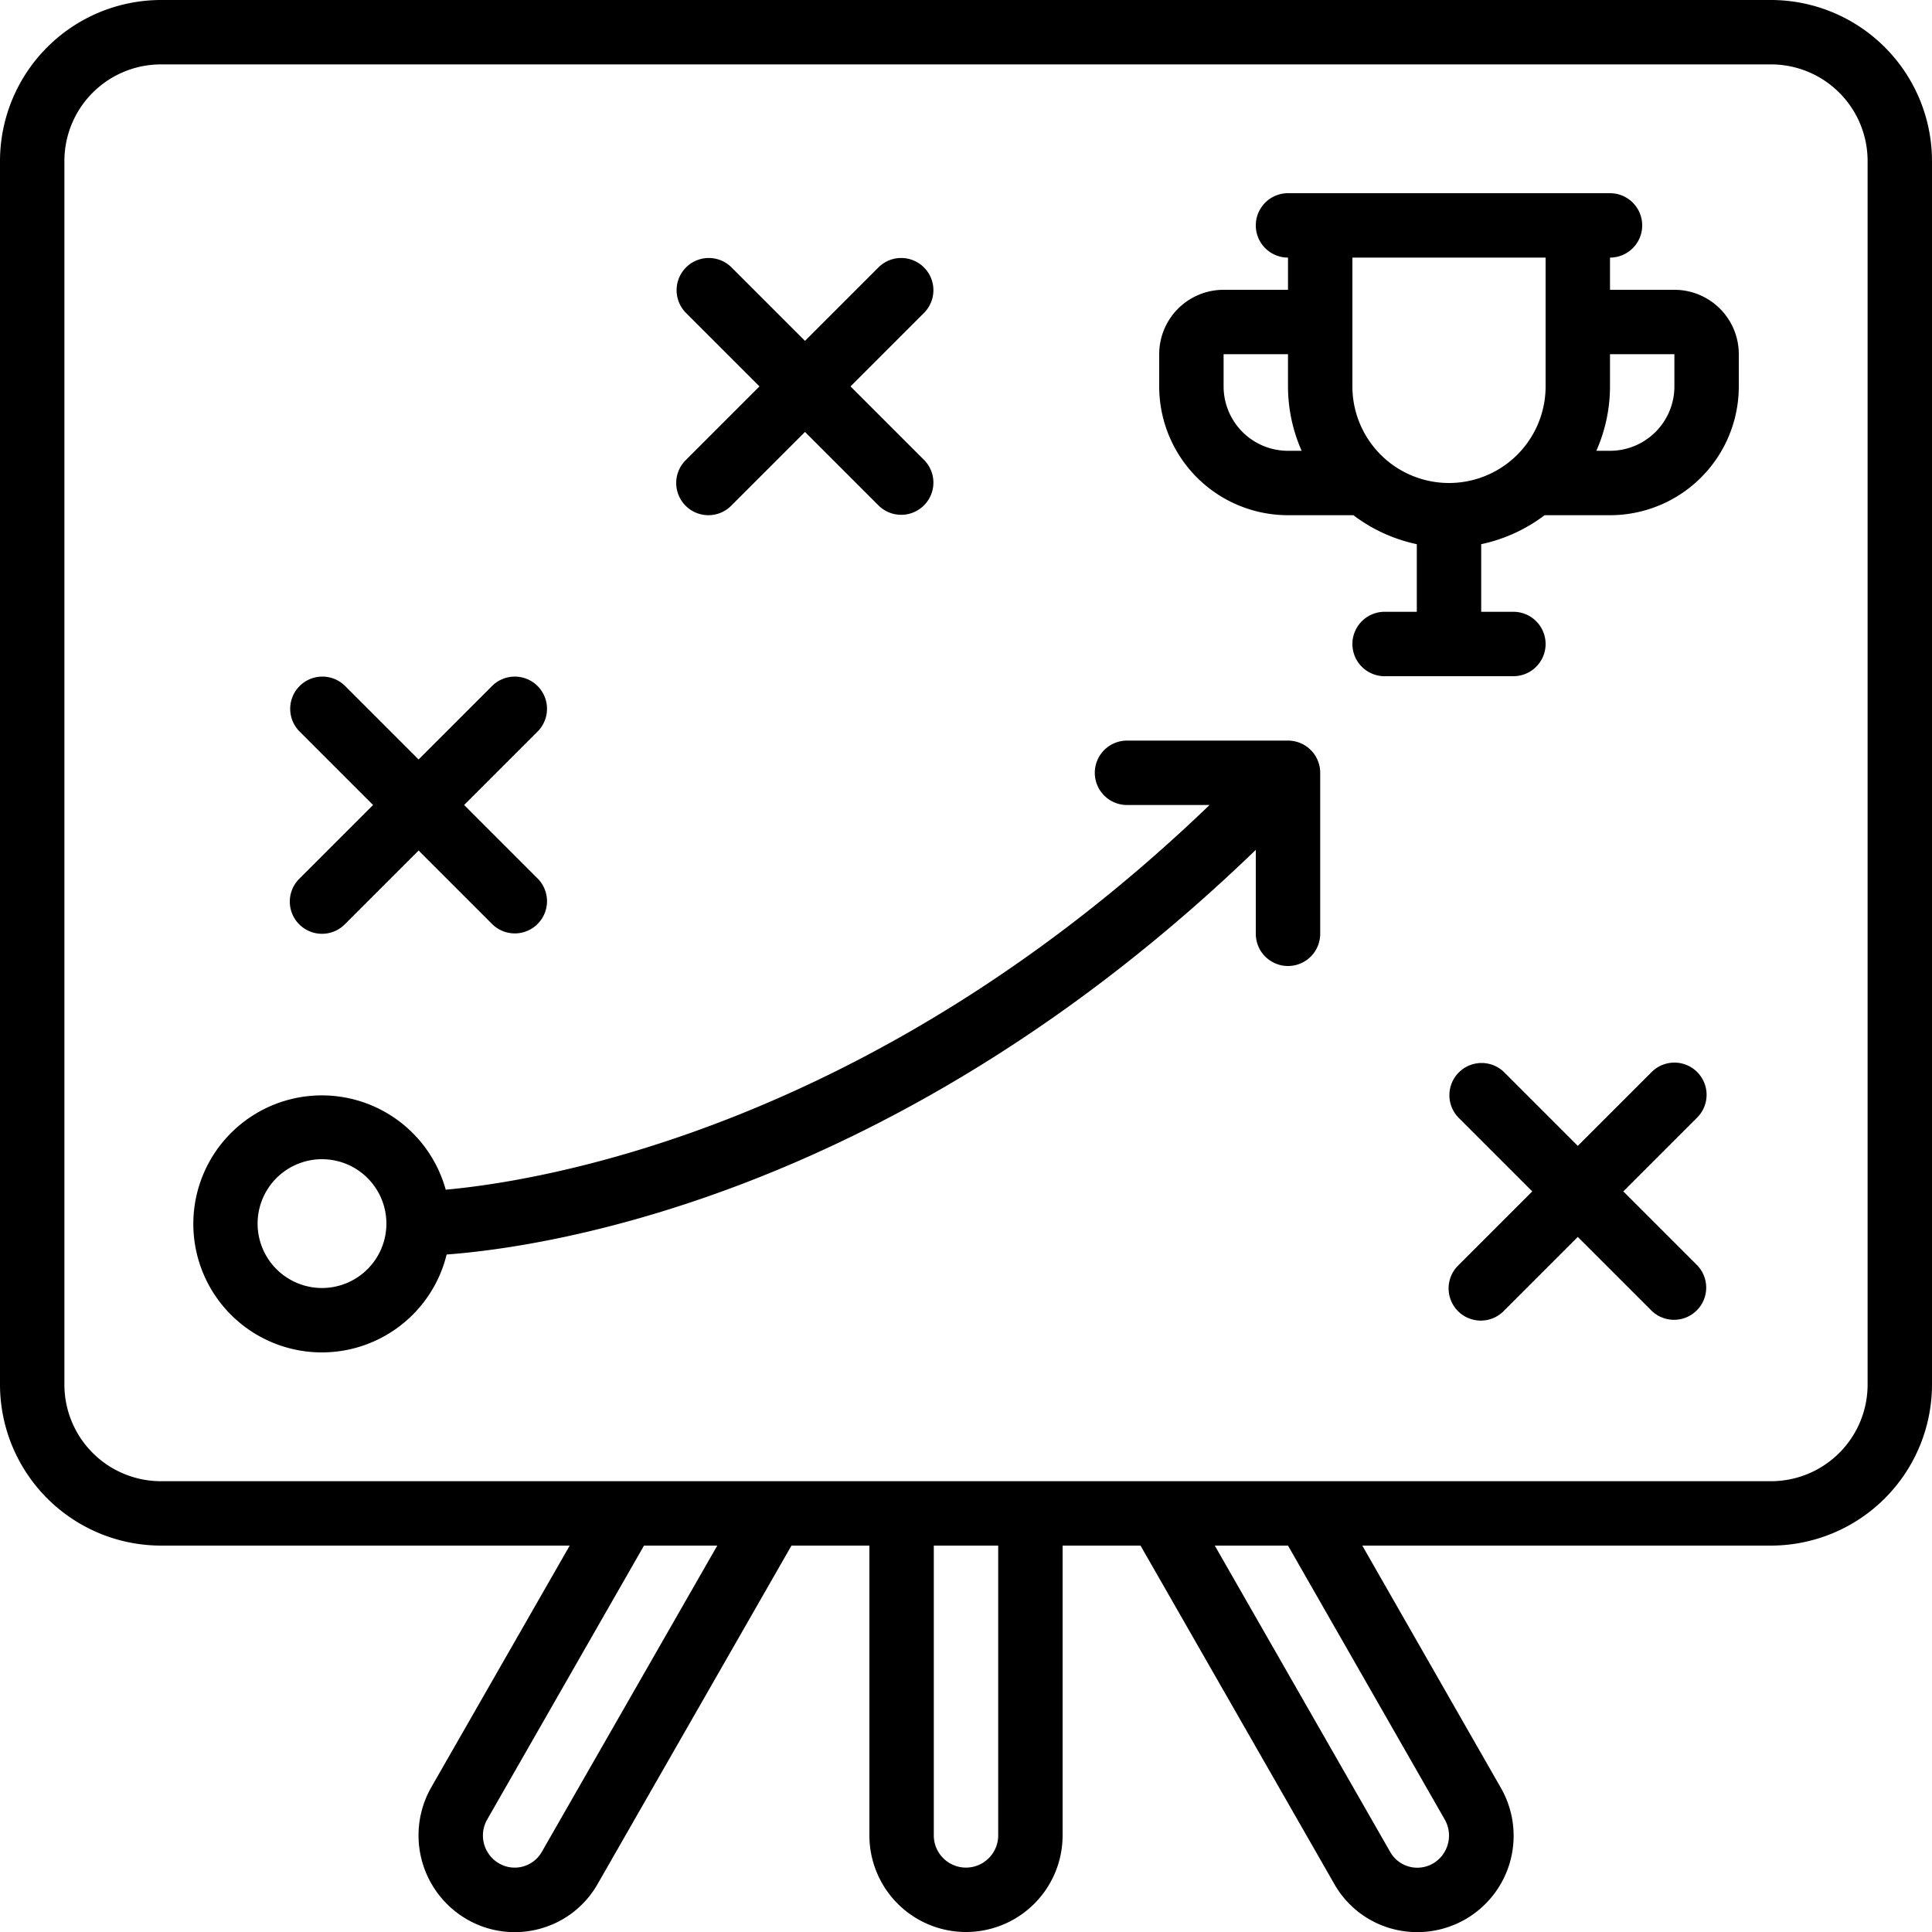
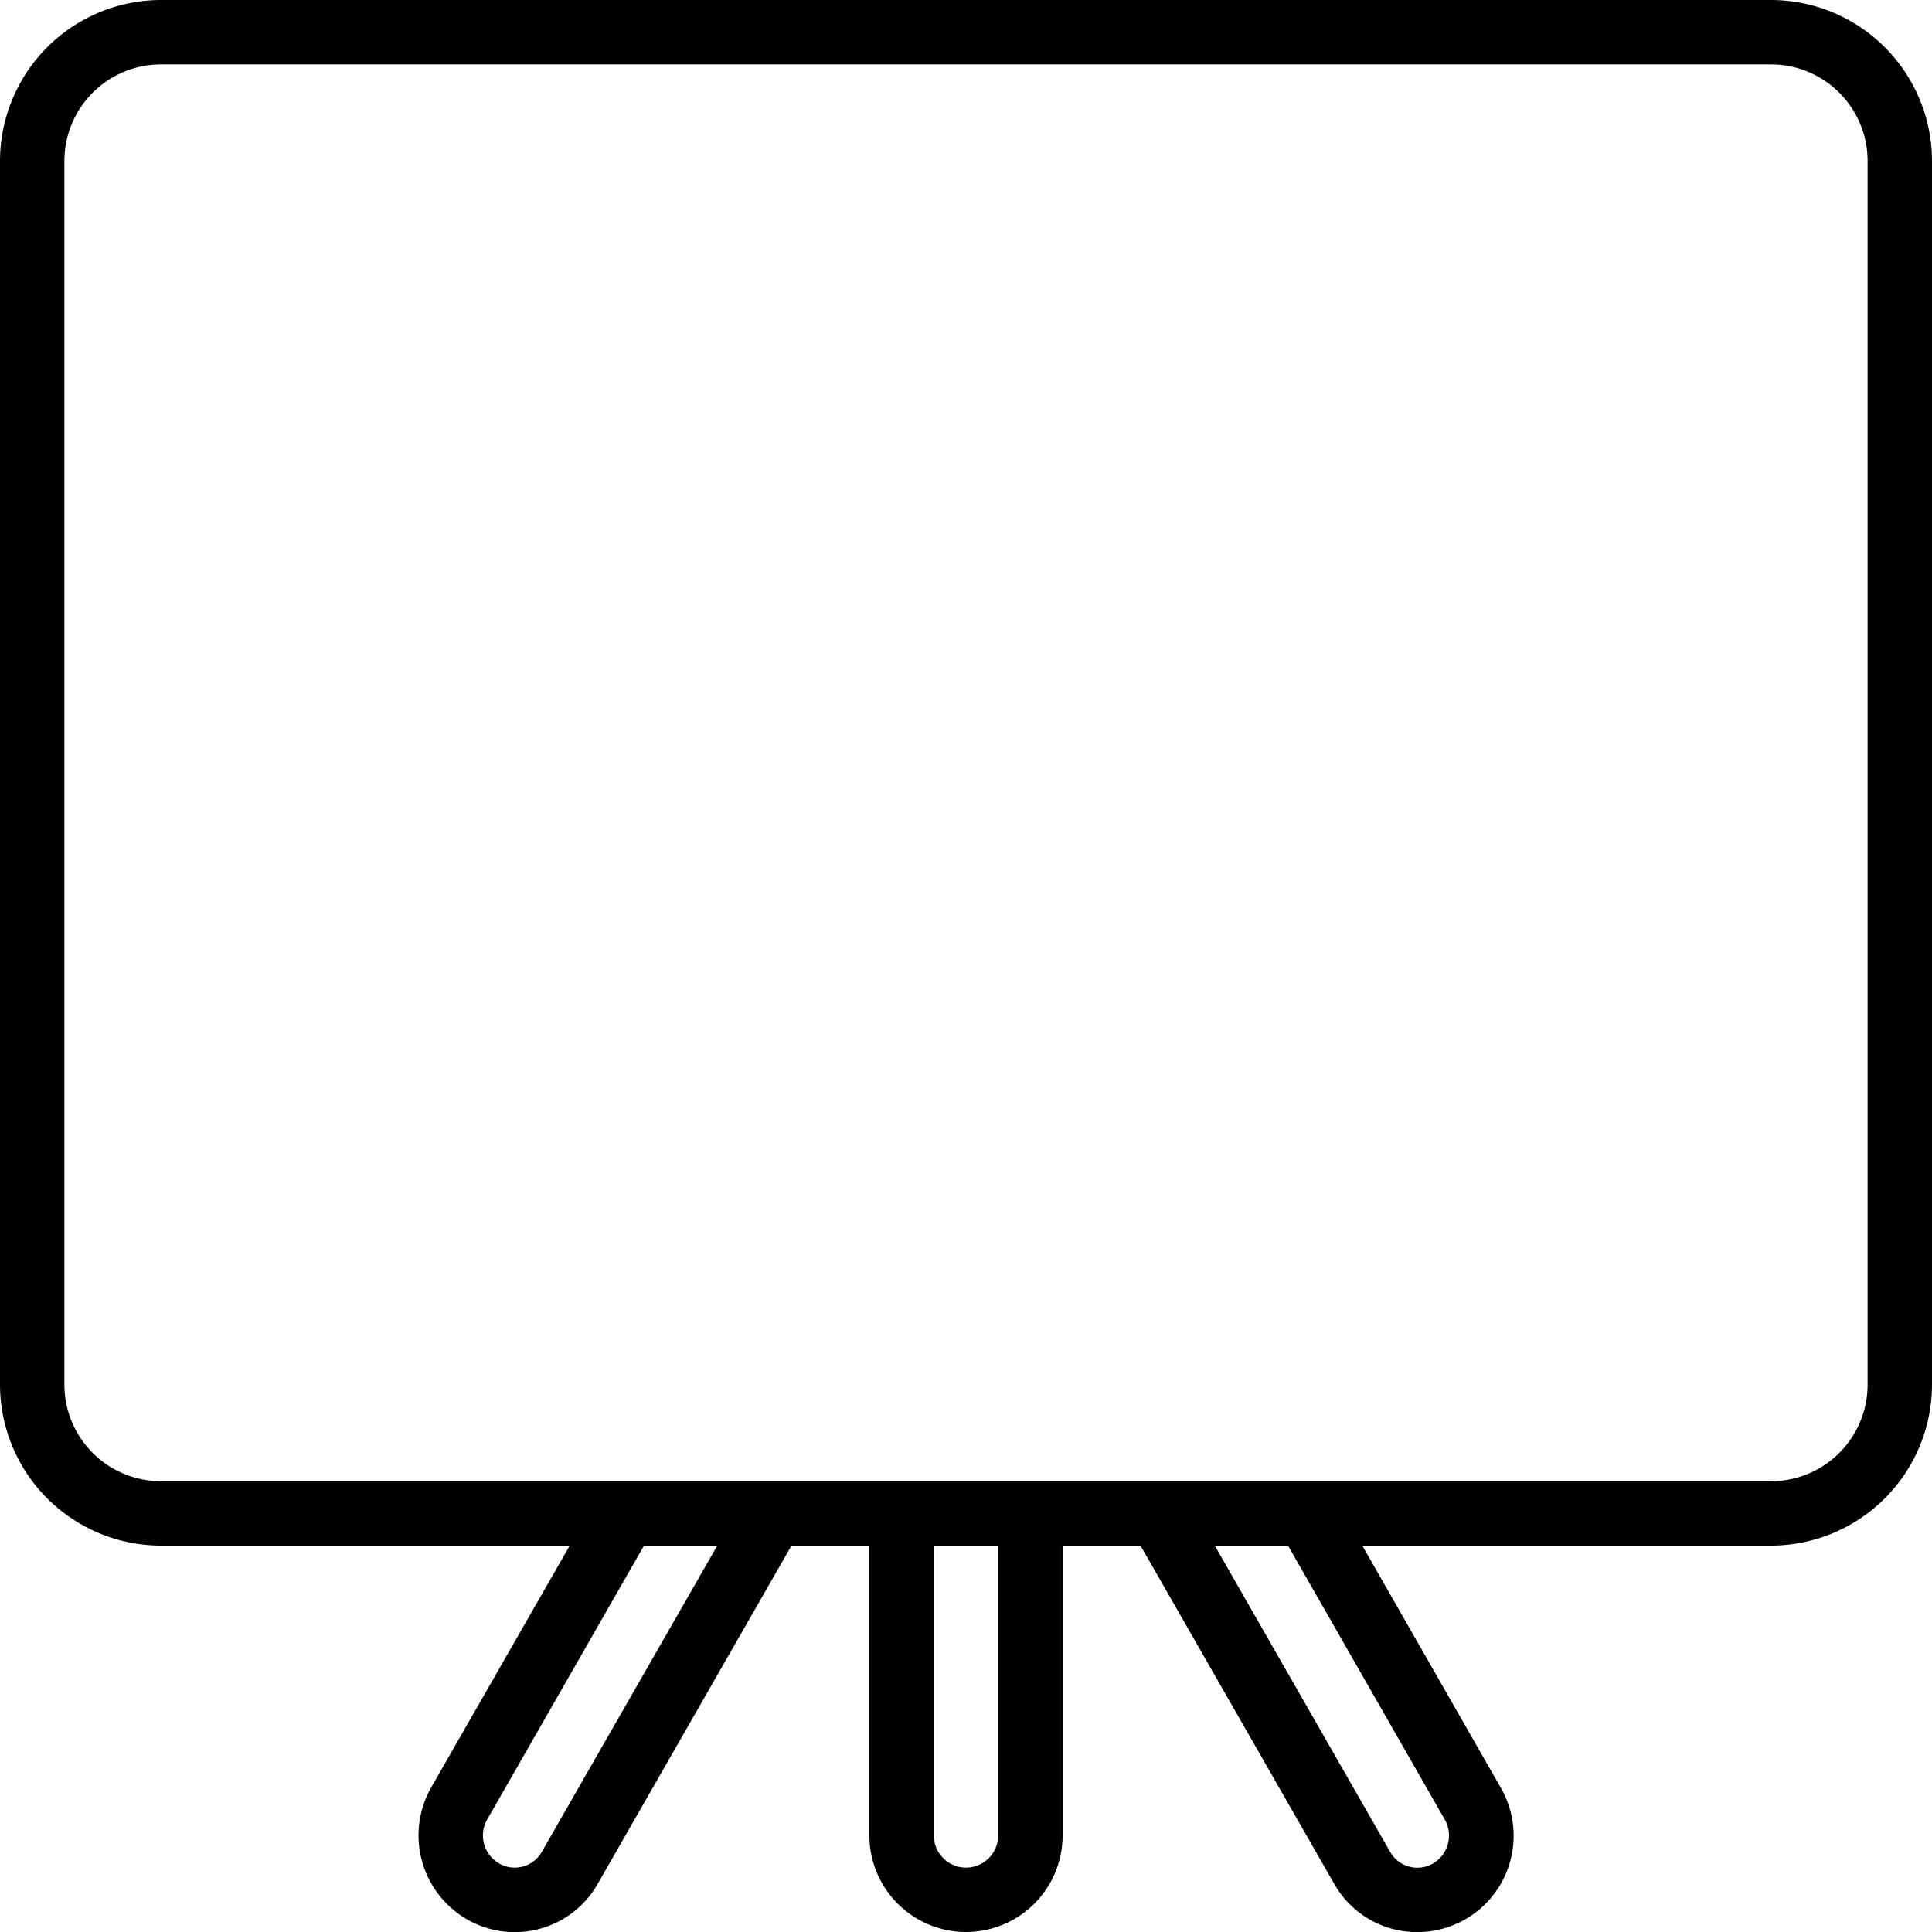
<svg xmlns="http://www.w3.org/2000/svg" version="1.1" width="512" height="512" x="0" y="0" viewBox="0 0 60 60" style="enable-background:new 0 0 512 512" xml:space="preserve" class="">
  <g>
    <path d="M55 0H5a5.006 5.006 0 0 0-5 5v38a5.006 5.006 0 0 0 5 5h12.693l-4.3 7.507A3.013 3.013 0 0 0 14.49 59.6a2.966 2.966 0 0 0 2.275.3 2.949 2.949 0 0 0 1.8-1.4L24.58 48H27v9a3 3 0 0 0 6 0v-9h2.42l6.013 10.5a2.948 2.948 0 0 0 1.8 1.4 2.992 2.992 0 0 0 3.367-4.395L42.307 48H55a5.006 5.006 0 0 0 5-5V5a5.006 5.006 0 0 0-5-5ZM16.829 57.507a.969.969 0 0 1-1.339.358 1 1 0 0 1-.355-1.367L20 48h2.276ZM31 57a1 1 0 0 1-2 0v-9h2Zm13.864-.5a1.006 1.006 0 0 1-.354 1.369.977.977 0 0 1-.751.1.967.967 0 0 1-.589-.462L37.726 48H40ZM58 43a3 3 0 0 1-3 3H5a3 3 0 0 1-3-3V5a3 3 0 0 1 3-3h50a3 3 0 0 1 3 3Z" fill="#000000" data-original="#000000" class="" />
-     <path d="M52 9h-2V8a1 1 0 0 0 0-2H40a1 1 0 0 0 0 2v1h-2a2 2 0 0 0-2 2v1a4 4 0 0 0 4 4h2.031a4.953 4.953 0 0 0 1.969.9V19h-1a1 1 0 0 0 0 2h4a1 1 0 0 0 0-2h-1v-2.1a4.953 4.953 0 0 0 1.969-.9H50a4 4 0 0 0 4-4v-1a2 2 0 0 0-2-2Zm-12 5a2 2 0 0 1-2-2v-1h2v1a4.95 4.95 0 0 0 .424 2Zm8-2a3 3 0 0 1-6 0V8h6Zm4 0a2 2 0 0 1-2 2h-.424A4.95 4.95 0 0 0 50 12v-1h2ZM40 23h-5a1 1 0 0 0 0 2h2.564C27.138 35.031 16.8 36.68 13.842 36.947a3.991 3.991 0 1 0 .029 2.013c3.113-.231 13.993-1.816 25.129-12.567V29a1 1 0 0 0 2 0v-5a1 1 0 0 0-1-1ZM10 40a2 2 0 1 1 2-2 2 2 0 0 1-2 2ZM9.293 28.707a1 1 0 0 0 1.414 0L13 26.414l2.293 2.293a1 1 0 0 0 1.414-1.414L14.414 25l2.293-2.293a1 1 0 0 0-1.414-1.414L13 23.586l-2.293-2.293a1 1 0 0 0-1.414 1.414L11.586 25l-2.293 2.293a1 1 0 0 0 0 1.414ZM21.293 15.707a1 1 0 0 0 1.414 0L25 13.414l2.293 2.293a1 1 0 0 0 1.414-1.414L26.414 12l2.293-2.293a1 1 0 0 0-1.414-1.414L25 10.586l-2.293-2.293a1 1 0 0 0-1.414 1.414L23.586 12l-2.293 2.293a1 1 0 0 0 0 1.414ZM52.707 33.293a1 1 0 0 0-1.414 0L49 35.586l-2.293-2.293a1 1 0 0 0-1.414 1.414L47.586 37l-2.293 2.293a1 1 0 1 0 1.414 1.414L49 38.414l2.293 2.293a1 1 0 0 0 1.414-1.414L50.414 37l2.293-2.293a1 1 0 0 0 0-1.414Z" fill="#000000" data-original="#000000" class="" />
  </g>
</svg>